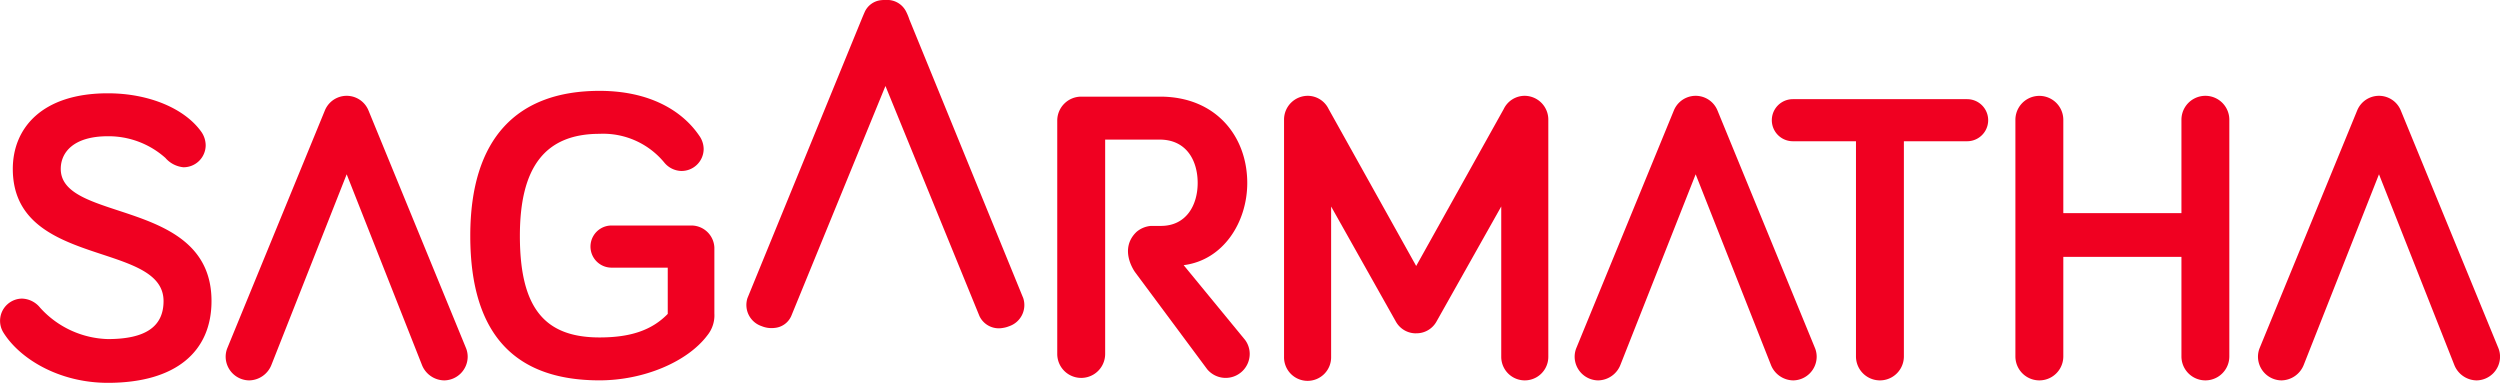
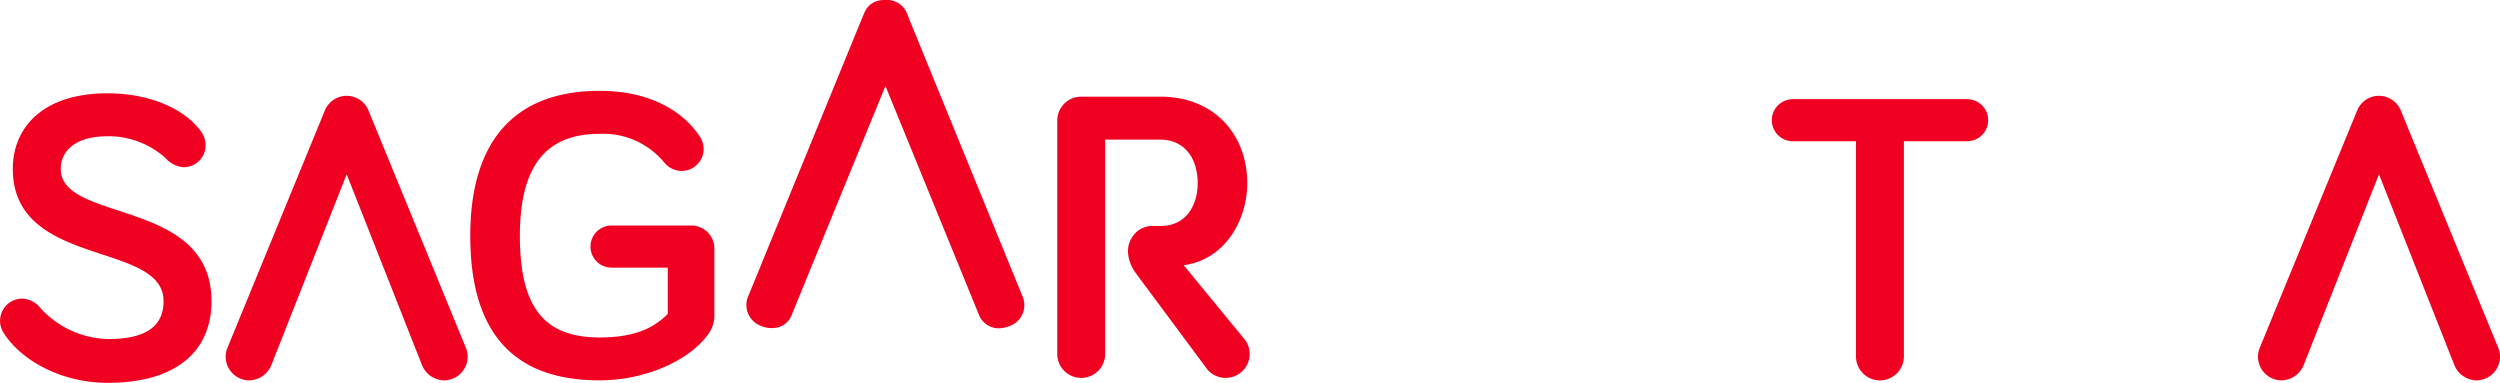
<svg xmlns="http://www.w3.org/2000/svg" width="273.307" height="41.855" viewBox="0 0 273.307 41.855">
  <g id="Group_54" data-name="Group 54" transform="translate(-10328 352)">
    <path id="Path_56" data-name="Path 56" d="M73,34.317c-1.761,1.806-4.109,2.573-7.45,2.573-6.006,0-8.715-3.206-8.715-11.108,0-7.449,2.709-11.152,8.715-11.152a8.66,8.66,0,0,1,7.089,3.161,2.5,2.5,0,0,0,1.851.9A2.418,2.418,0,0,0,76.926,16.3a2.554,2.554,0,0,0-.5-1.49c-1.85-2.709-5.418-4.877-10.881-4.877-8.986,0-14.133,5.147-14.133,15.848,0,11.063,5.147,15.8,14.133,15.8,4.831,0,9.617-2.031,11.784-4.92a3.472,3.472,0,0,0,.768-2.394V27.047a2.521,2.521,0,0,0-2.484-2.394H66.857a2.3,2.3,0,0,0,0,4.607H73Z" transform="translate(10328 -352)" fill="#f00021" />
    <path id="Path_57" data-name="Path 57" d="M107.077,34.555a2.339,2.339,0,0,0,2.528,1.3,2.984,2.984,0,0,0,.721-.193,2.442,2.442,0,0,0,1.54-3.065L99.413,2.124a5.978,5.978,0,0,0-.326-.8A2.31,2.31,0,0,0,96.82,0a3.051,3.051,0,0,0-.5.02,2.214,2.214,0,0,0-1.771,1.253c-.145.329-.217.5-.333.78l-12.5,30.533a2.441,2.441,0,0,0,1.539,3.066,2.843,2.843,0,0,0,1.454.194,2.192,2.192,0,0,0,1.793-1.3L96.8,9.4Z" transform="translate(10328 -352)" fill="#f00021" />
-     <path id="Path_58" data-name="Path 58" d="M243.717,13.093a2.618,2.618,0,1,0-5.236,0V23.3H225.567v-10.2a2.619,2.619,0,0,0-5.238,0V38.966a2.619,2.619,0,0,0,5.238,0V28.083h12.914V38.966a2.618,2.618,0,1,0,5.236,0Z" transform="translate(10328 -352)" fill="#f00021" />
    <path id="Path_59" data-name="Path 59" d="M215.053,15.441a2.3,2.3,0,1,0,0-4.6H196a2.3,2.3,0,1,0,0,4.6H202.9V38.966a2.619,2.619,0,1,0,5.238,0V15.441Z" transform="translate(10328 -352)" fill="#f00021" />
-     <path id="Path_60" data-name="Path 60" d="M154.819,36.437a2.5,2.5,0,0,0,2.211-1.265l7.09-12.6V39.011a2.573,2.573,0,1,0,5.146,0V13.048a2.6,2.6,0,0,0-2.574-2.573,2.542,2.542,0,0,0-2.3,1.444l-9.571,17.159-9.572-17.159a2.543,2.543,0,0,0-2.3-1.444,2.6,2.6,0,0,0-2.574,2.573V39.011a2.574,2.574,0,1,0,5.147,0V22.576l7.089,12.6a2.5,2.5,0,0,0,2.213,1.265" transform="translate(10328 -352)" fill="#f00021" />
    <path id="Path_61" data-name="Path 61" d="M46.117,39.868a2.664,2.664,0,0,0,2.438,1.717,2.6,2.6,0,0,0,2.573-2.574,2.5,2.5,0,0,0-.18-.949L40.293,12.1a2.575,2.575,0,0,0-4.787,0L24.85,38.062a2.519,2.519,0,0,0-.18.949,2.6,2.6,0,0,0,2.573,2.574,2.666,2.666,0,0,0,2.439-1.717L37.9,19.054Z" transform="translate(10328 -352)" fill="#f00021" />
    <path id="Path_62" data-name="Path 62" d="M18.106,17.293a2.988,2.988,0,0,0,1.942.992,2.418,2.418,0,0,0,2.438-2.392,2.617,2.617,0,0,0-.452-1.446C20.228,11.874,16.3,10.2,11.785,10.2,4.606,10.2,1.4,13.995,1.4,18.467c0,10.882,16.48,7.856,16.48,14.448,0,2.8-1.986,4.154-6.095,4.154a10.357,10.357,0,0,1-7.4-3.431,2.646,2.646,0,0,0-1.987-.994,2.429,2.429,0,0,0-2.032,3.7c1.761,2.844,6.051,5.508,11.424,5.508,7.45,0,11.333-3.431,11.333-8.94,0-11.287-16.481-8.533-16.481-14.448,0-1.806,1.4-3.569,5.148-3.569a9.332,9.332,0,0,1,6.321,2.395" transform="translate(10328 -352)" fill="#f00021" />
-     <path id="Path_63" data-name="Path 63" d="M193.593,39.868a2.663,2.663,0,0,0,2.437,1.717,2.6,2.6,0,0,0,2.574-2.574,2.5,2.5,0,0,0-.18-.949L187.769,12.1a2.576,2.576,0,0,0-4.788,0L172.324,38.062a2.537,2.537,0,0,0-.179.949,2.6,2.6,0,0,0,2.573,2.574,2.666,2.666,0,0,0,2.439-1.717l8.218-20.814Z" transform="translate(10328 -352)" fill="#f00021" />
    <path id="Path_64" data-name="Path 64" d="M268.3,39.868a2.663,2.663,0,0,0,2.438,1.717,2.6,2.6,0,0,0,2.574-2.574,2.52,2.52,0,0,0-.18-.949L262.471,12.1a2.575,2.575,0,0,0-4.787,0L247.027,38.062a2.537,2.537,0,0,0-.179.949,2.6,2.6,0,0,0,2.572,2.574,2.669,2.669,0,0,0,2.44-1.717l8.217-20.814Z" transform="translate(10328 -352)" fill="#f00021" />
    <path id="Path_65" data-name="Path 65" d="M136.078,37.115,129.4,28.987c4.334-.541,6.953-4.694,6.953-8.984,0-5.1-3.432-9.438-9.527-9.438H118.2a2.622,2.622,0,0,0-2.619,2.619V38.695a2.619,2.619,0,1,0,5.238,0V15.261h5.96c2.935,0,4.154,2.3,4.154,4.741h0c0,2.392-1.219,4.695-4.018,4.695h-1.081a2.759,2.759,0,0,0-1.589.657c-.025.025-.051.048-.074.074a2.061,2.061,0,0,0-.149.158c-1.457,1.692-.262,3.686.041,4.132h0l.02.026.05.07h0l7.838,10.55a2.629,2.629,0,0,0,4.651-1.67,2.568,2.568,0,0,0-.543-1.58" transform="translate(10328 -352)" fill="#f00021" />
  </g>
</svg>